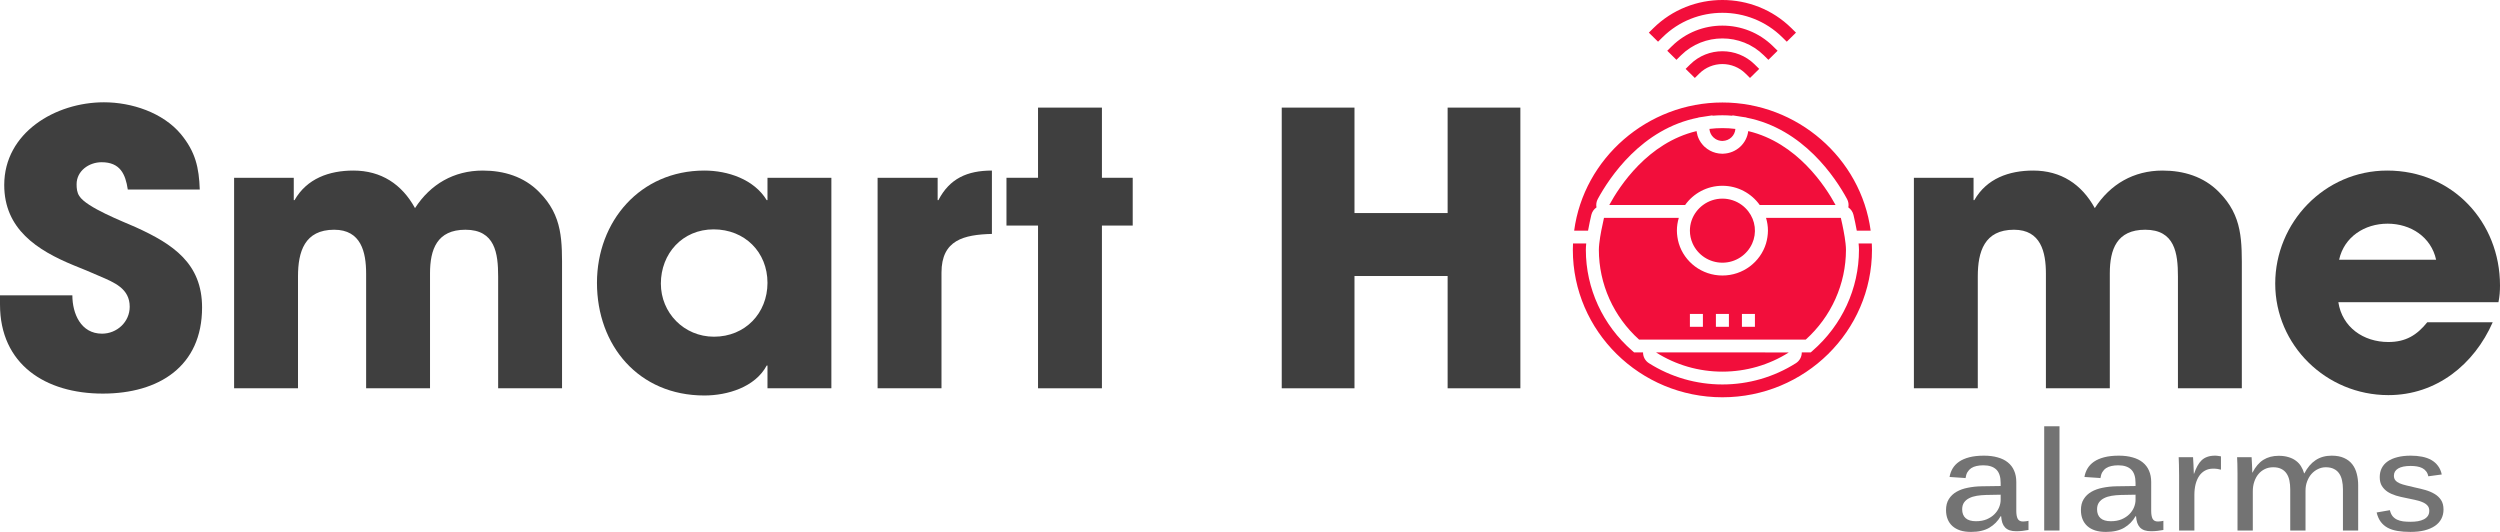
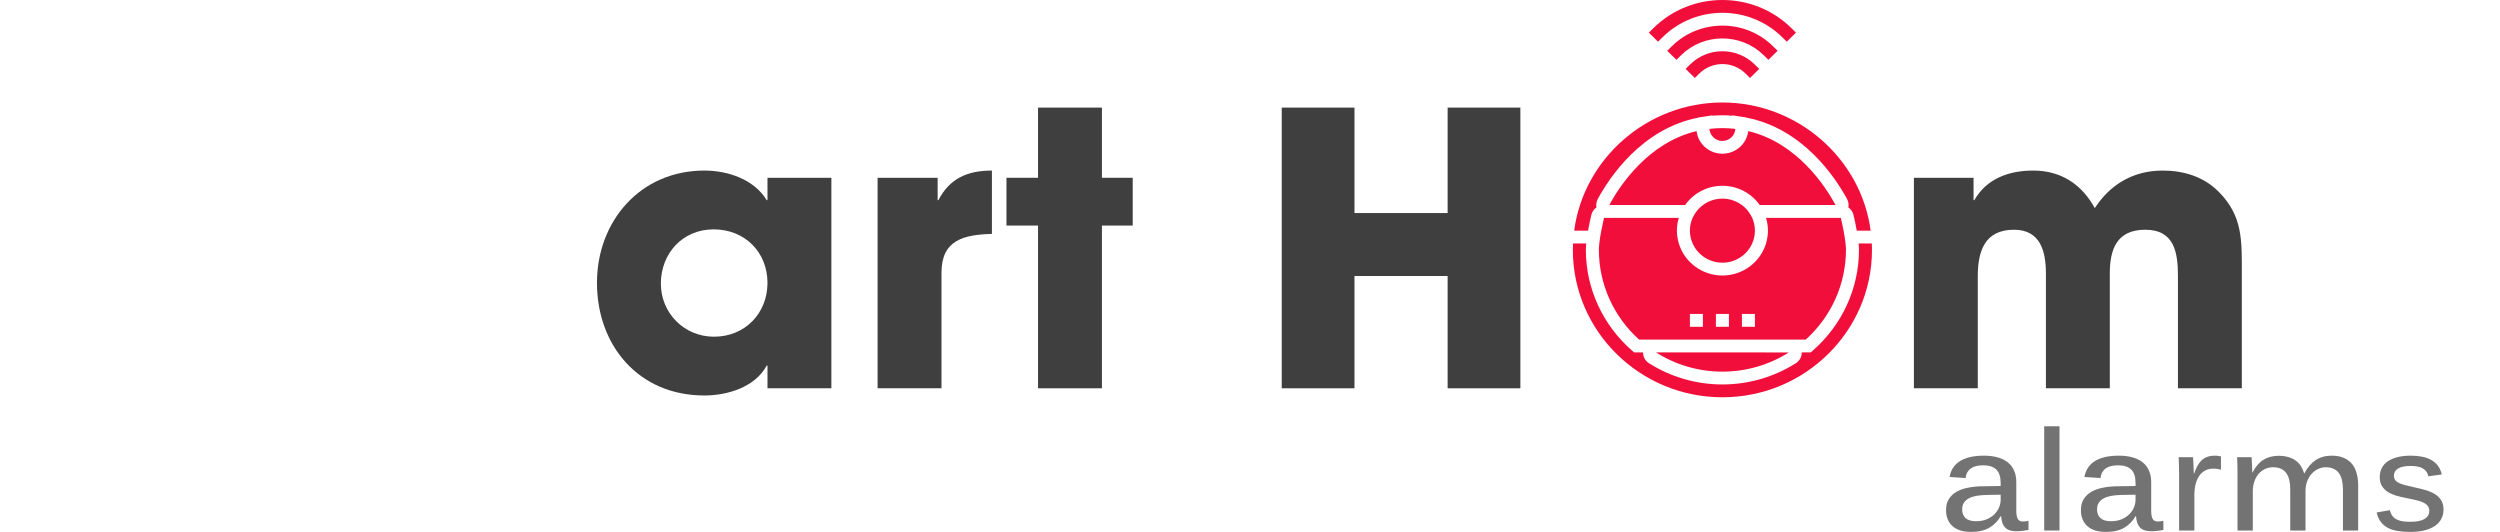
<svg xmlns="http://www.w3.org/2000/svg" width="235" height="50" viewBox="0 0 235 50" fill="none">
-   <path d="M18.995 28.905C18.995 34.431 14.943 36.998 9.66 36.998C4.269 36.998 0 34.253 0 28.619V27.764H6.802C6.802 29.475 7.598 31.365 9.588 31.365C10.999 31.365 12.193 30.259 12.193 28.833C12.193 27.122 10.745 26.551 9.335 25.945C8.539 25.589 7.743 25.268 6.947 24.947C3.473 23.521 0.398 21.524 0.398 17.388C0.398 12.468 5.21 9.615 9.769 9.615C12.374 9.615 15.304 10.578 17.005 12.61C18.38 14.286 18.705 15.748 18.778 17.816H12.012C11.795 16.354 11.288 15.249 9.552 15.249C8.358 15.249 7.2 16.069 7.2 17.317C7.2 17.709 7.236 18.101 7.453 18.422C8.104 19.492 11.614 20.847 12.736 21.346C16.281 22.95 18.995 24.769 18.995 28.905Z" fill="#3F3F3F" />
-   <path d="M52.832 36.499H46.826V25.981C46.826 23.806 46.537 21.595 43.751 21.595C41.073 21.595 40.422 23.449 40.422 25.696V36.499H34.416V25.731C34.416 23.699 33.946 21.595 31.413 21.595C28.627 21.595 28.012 23.663 28.012 25.981V36.499H22.006V16.711H27.614V18.814H27.687C28.844 16.782 30.943 16.033 33.222 16.033C35.827 16.033 37.781 17.317 39.011 19.563C40.458 17.317 42.665 16.033 45.379 16.033C47.369 16.033 49.25 16.604 50.661 18.03C52.941 20.312 52.832 22.665 52.832 25.696V36.499Z" fill="#3F3F3F" />
  <path d="M78.149 36.499H72.143V34.36H72.071C70.985 36.392 68.38 37.176 66.21 37.176C60.023 37.176 56.115 32.47 56.115 26.587C56.115 20.811 60.167 16.033 66.21 16.033C68.417 16.033 70.877 16.853 72.071 18.814H72.143V16.711H78.149V36.499ZM72.143 26.587C72.143 23.699 70.009 21.56 67.078 21.56C64.147 21.56 62.121 23.842 62.121 26.658C62.121 29.404 64.292 31.65 67.114 31.65C70.045 31.65 72.143 29.439 72.143 26.587Z" fill="#3F3F3F" />
  <path d="M93.24 21.988C90.599 22.059 88.5 22.558 88.5 25.624V36.499H82.494V16.711H88.139V18.814H88.211C89.26 16.782 90.924 16.033 93.24 16.033V21.988Z" fill="#3F3F3F" />
  <path d="M106.475 21.203H103.581V36.499H97.575V21.203H94.608V16.711H97.575V10.115H103.581V16.711H106.475V21.203Z" fill="#3F3F3F" />
  <path d="M142.915 36.499H136.077V25.945H127.322V36.499H120.483V10.115H127.322V20.027H136.077V10.115H142.915V36.499Z" fill="#3F3F3F" />
  <path d="M149.277 21.681H147.971C148.876 14.874 154.872 9.634 161.907 9.634C168.941 9.634 174.938 14.874 175.842 21.681H174.537C174.447 21.186 174.344 20.694 174.229 20.204C174.162 19.917 173.989 19.664 173.744 19.495C173.797 19.227 173.754 18.95 173.623 18.709C172.55 16.728 169.511 12.093 164.163 11.057L164.159 11.041L163.769 10.986L162.84 10.84L162.851 10.879C162.223 10.822 161.592 10.822 160.965 10.878L160.975 10.84L160.046 10.985L159.655 11.041L159.65 11.057C154.303 12.093 151.264 16.728 150.19 18.709C150.06 18.95 150.017 19.227 150.069 19.495C149.832 19.661 149.654 19.907 149.584 20.204C149.495 20.587 149.377 21.123 149.277 21.681ZM175.95 22.886H174.708C174.729 23.101 174.743 23.307 174.743 23.488C174.743 27.111 173.152 30.569 170.378 32.976L170.205 33.126H169.367C169.369 33.328 169.32 33.528 169.222 33.705C169.125 33.883 168.983 34.033 168.81 34.142C166.747 35.448 164.359 36.139 161.907 36.139C159.454 36.139 157.067 35.448 155.003 34.142C154.83 34.034 154.689 33.883 154.591 33.706C154.494 33.528 154.444 33.329 154.446 33.127H153.608L153.435 32.977C150.661 30.569 149.07 27.111 149.07 23.489C149.07 23.308 149.084 23.101 149.105 22.887H147.863C147.852 23.097 147.847 23.297 147.847 23.489C147.847 31.129 154.154 37.344 161.906 37.344C169.658 37.344 175.966 31.129 175.966 23.489C175.966 23.297 175.961 23.097 175.95 22.886ZM164.346 19.875C164.172 19.647 163.967 19.445 163.736 19.274L163.733 19.272C163.207 18.882 162.566 18.671 161.907 18.671C161.249 18.671 160.608 18.882 160.082 19.272L160.078 19.275C159.847 19.446 159.642 19.647 159.468 19.875C159.067 20.394 158.85 21.029 158.851 21.682C158.851 22.096 158.938 22.506 159.107 22.886C159.58 23.949 160.656 24.693 161.907 24.693C163.157 24.693 164.233 23.948 164.706 22.886C164.925 22.398 165.006 21.861 164.943 21.332C164.88 20.802 164.674 20.299 164.346 19.875ZM160.751 12.421C160.764 12.46 160.776 12.499 160.794 12.537C160.808 12.568 160.826 12.598 160.844 12.628C160.865 12.665 160.884 12.701 160.908 12.736C160.93 12.766 160.956 12.793 160.981 12.822C161.006 12.852 161.03 12.882 161.059 12.91C161.107 12.955 161.16 12.996 161.215 13.033L161.235 13.049C161.434 13.179 161.668 13.248 161.906 13.248H161.911C161.922 13.248 161.932 13.245 161.944 13.245C162.248 13.236 162.537 13.115 162.756 12.907C162.975 12.698 163.107 12.417 163.126 12.118C162.318 12.017 161.499 12.017 160.691 12.117L160.686 12.118C160.688 12.146 160.696 12.171 160.699 12.199C160.704 12.238 160.709 12.278 160.718 12.316C160.727 12.352 160.739 12.386 160.751 12.421ZM169.74 31.922H154.073C152.884 30.851 151.934 29.549 151.283 28.097C150.633 26.645 150.295 25.076 150.293 23.488C150.293 23.324 150.307 23.119 150.333 22.886C150.353 22.703 150.379 22.502 150.414 22.284C150.444 22.096 150.48 21.893 150.52 21.682C150.59 21.308 150.675 20.906 150.775 20.477H157.808C157.689 20.868 157.628 21.274 157.628 21.682C157.628 21.887 157.648 22.087 157.677 22.284C157.707 22.49 157.749 22.691 157.809 22.886C158.336 24.626 159.973 25.898 161.907 25.898C163.842 25.898 165.478 24.626 166.006 22.886C166.065 22.691 166.107 22.489 166.138 22.284C166.166 22.087 166.187 21.887 166.187 21.682C166.187 21.263 166.122 20.859 166.006 20.477H173.039C173.14 20.906 173.224 21.308 173.295 21.682C173.335 21.893 173.371 22.096 173.401 22.284C173.435 22.503 173.462 22.703 173.482 22.886C173.507 23.119 173.521 23.324 173.521 23.488C173.519 25.076 173.181 26.645 172.53 28.097C171.88 29.549 170.929 30.851 169.74 31.922ZM160.073 29.512H158.851V30.717H160.073V29.512ZM162.518 29.512H161.295V30.717H162.518V29.512ZM164.963 29.512H163.741V30.717H164.963V29.512ZM161.907 34.934C164.125 34.934 166.284 34.31 168.15 33.129L155.669 33.127C157.529 34.309 159.694 34.936 161.907 34.934ZM160.479 13.997C160.398 13.939 160.32 13.876 160.247 13.809C160.226 13.79 160.204 13.772 160.183 13.752C160.147 13.717 160.115 13.679 160.082 13.642L160.05 13.608C159.991 13.54 159.935 13.468 159.882 13.394L159.874 13.38C159.834 13.322 159.797 13.262 159.763 13.2L159.751 13.179C159.718 13.119 159.688 13.057 159.661 12.993L159.65 12.97C159.622 12.904 159.598 12.838 159.576 12.771L159.57 12.753C159.539 12.651 159.515 12.546 159.498 12.44C159.494 12.421 159.491 12.401 159.488 12.381C159.485 12.362 159.48 12.343 159.478 12.323C154.897 13.413 152.235 17.493 151.272 19.27H158.401C159.175 18.18 160.457 17.463 161.907 17.463C163.358 17.463 164.64 18.18 165.414 19.27H172.543C171.579 17.492 168.917 13.412 164.335 12.323L164.333 12.329C164.263 12.897 163.99 13.422 163.563 13.81C163.137 14.198 162.584 14.423 162.004 14.446C161.977 14.448 161.951 14.451 161.924 14.451H161.907C161.896 14.451 161.886 14.449 161.874 14.449C161.773 14.448 161.671 14.441 161.571 14.427L161.566 14.426C161.177 14.374 160.808 14.229 160.49 14.003C160.486 14.002 160.483 13.999 160.479 13.997ZM156.288 3.494C159.385 0.441 164.427 0.441 167.525 3.494L167.957 3.92L168.822 3.068L168.39 2.642C164.815 -0.881 158.998 -0.881 155.423 2.642L154.991 3.068L155.856 3.92L156.288 3.494ZM158.881 6.05L158.449 6.476L159.314 7.328L159.746 6.902C160.319 6.338 161.097 6.021 161.907 6.021C162.717 6.021 163.495 6.338 164.068 6.902L164.5 7.328L165.365 6.476L164.932 6.05C163.264 4.406 160.549 4.406 158.881 6.05ZM166.229 5.624L167.094 4.772L166.662 4.346C164.04 1.762 159.774 1.762 157.153 4.346L156.721 4.772L157.585 5.624L158.017 5.198C160.163 3.084 163.652 3.084 165.797 5.198L166.229 5.624Z" fill="#F20E3B" />
  <path d="M210.732 36.499H204.726V25.981C204.726 23.806 204.437 21.595 201.651 21.595C198.973 21.595 198.322 23.449 198.322 25.696V36.499H192.316V25.731C192.316 23.699 191.846 21.595 189.313 21.595C186.527 21.595 185.912 23.663 185.912 25.981V36.499H179.906V16.711H185.514V18.814H185.587C186.745 16.782 188.843 16.033 191.122 16.033C193.727 16.033 195.681 17.317 196.911 19.563C198.358 17.317 200.565 16.033 203.279 16.033C205.269 16.033 207.15 16.604 208.561 18.03C210.841 20.312 210.732 22.665 210.732 25.696V36.499Z" fill="#3F3F3F" />
-   <path d="M235 26.837C235 27.371 234.964 27.871 234.855 28.405H219.804C220.166 30.759 222.156 32.149 224.508 32.149C226.136 32.149 227.185 31.507 228.162 30.295H234.313C232.576 34.253 229.03 37.141 224.508 37.141C218.646 37.141 213.871 32.434 213.871 26.658C213.871 20.918 218.502 16.033 224.399 16.033C230.55 16.033 235 20.882 235 26.837ZM228.994 24.412C228.524 22.273 226.606 21.025 224.435 21.025C222.265 21.025 220.347 22.273 219.877 24.412H228.994Z" fill="#3F3F3F" />
  <path d="M184.444 47.878C184.444 48.235 184.553 48.511 184.769 48.707C184.985 48.899 185.31 48.995 185.743 48.995C186.127 48.995 186.465 48.934 186.756 48.812C187.048 48.686 187.289 48.527 187.479 48.335C187.673 48.139 187.819 47.924 187.916 47.689C188.013 47.45 188.062 47.217 188.062 46.99V46.501L186.677 46.527C186.372 46.535 186.085 46.562 185.816 46.605C185.546 46.649 185.31 46.723 185.107 46.827C184.904 46.927 184.742 47.062 184.623 47.232C184.504 47.402 184.444 47.617 184.444 47.878ZM182.927 47.944C182.927 47.534 183.016 47.191 183.192 46.912C183.369 46.629 183.61 46.401 183.914 46.227C184.219 46.052 184.572 45.926 184.974 45.848C185.381 45.765 185.813 45.719 186.273 45.711L188.062 45.685V45.397C188.062 44.823 187.925 44.403 187.651 44.137C187.377 43.872 186.973 43.739 186.438 43.739C186.204 43.739 185.99 43.761 185.796 43.804C185.606 43.844 185.438 43.911 185.292 44.007C185.151 44.103 185.034 44.227 184.941 44.379C184.853 44.531 184.793 44.718 184.762 44.94L183.259 44.836C183.307 44.544 183.404 44.277 183.55 44.033C183.696 43.789 183.897 43.578 184.153 43.4C184.413 43.221 184.736 43.082 185.12 42.982C185.504 42.882 185.961 42.832 186.491 42.832C186.977 42.832 187.408 42.886 187.783 42.995C188.163 43.099 188.481 43.256 188.737 43.465C188.998 43.674 189.194 43.933 189.327 44.242C189.464 44.551 189.532 44.906 189.532 45.306V48.022C189.532 48.348 189.576 48.596 189.665 48.766C189.757 48.936 189.921 49.021 190.155 49.021C190.186 49.021 190.226 49.019 190.274 49.014C190.323 49.01 190.371 49.005 190.42 49.001C190.473 48.992 190.522 48.986 190.566 48.981C190.614 48.973 190.652 48.964 190.678 48.955V49.817C190.493 49.852 190.305 49.88 190.115 49.902C189.93 49.924 189.735 49.935 189.532 49.935C189.289 49.935 189.082 49.906 188.909 49.85C188.737 49.789 188.594 49.7 188.479 49.582C188.368 49.465 188.282 49.319 188.22 49.145C188.163 48.966 188.126 48.76 188.108 48.525H188.062C187.801 48.981 187.445 49.343 186.995 49.608C186.549 49.869 185.977 50 185.279 50C184.895 50 184.557 49.954 184.265 49.863C183.974 49.767 183.729 49.63 183.53 49.452C183.331 49.273 183.181 49.058 183.08 48.805C182.978 48.553 182.927 48.266 182.927 47.944Z" fill="#737373" />
  <path d="M192.155 49.869V40.07H193.593V49.869H192.155Z" fill="#737373" />
  <path d="M197.124 47.878C197.124 48.235 197.232 48.511 197.448 48.707C197.665 48.899 197.989 48.995 198.422 48.995C198.806 48.995 199.144 48.934 199.436 48.812C199.727 48.686 199.968 48.527 200.158 48.335C200.352 48.139 200.498 47.924 200.595 47.689C200.692 47.45 200.741 47.217 200.741 46.99V46.501L199.356 46.527C199.052 46.535 198.764 46.562 198.495 46.605C198.226 46.649 197.989 46.723 197.786 46.827C197.583 46.927 197.422 47.062 197.303 47.232C197.183 47.402 197.124 47.617 197.124 47.878ZM195.607 47.944C195.607 47.534 195.695 47.191 195.872 46.912C196.048 46.629 196.289 46.401 196.594 46.227C196.898 46.052 197.252 45.926 197.654 45.848C198.06 45.765 198.493 45.719 198.952 45.711L200.741 45.685V45.397C200.741 44.823 200.604 44.403 200.33 44.137C200.056 43.872 199.652 43.739 199.118 43.739C198.884 43.739 198.669 43.761 198.475 43.804C198.285 43.844 198.117 43.911 197.972 44.007C197.83 44.103 197.713 44.227 197.621 44.379C197.532 44.531 197.473 44.718 197.442 44.94L195.938 44.836C195.986 44.544 196.084 44.277 196.229 44.033C196.375 43.789 196.576 43.578 196.832 43.4C197.093 43.221 197.415 43.082 197.799 42.982C198.184 42.882 198.641 42.832 199.171 42.832C199.657 42.832 200.087 42.886 200.463 42.995C200.842 43.099 201.16 43.256 201.417 43.465C201.677 43.674 201.874 43.933 202.006 44.242C202.143 44.551 202.212 44.906 202.212 45.306V48.022C202.212 48.348 202.256 48.596 202.344 48.766C202.437 48.936 202.6 49.021 202.834 49.021C202.865 49.021 202.905 49.019 202.954 49.014C203.002 49.01 203.051 49.005 203.099 49.001C203.152 48.992 203.201 48.986 203.245 48.981C203.294 48.973 203.331 48.964 203.358 48.955V49.817C203.172 49.852 202.984 49.88 202.795 49.902C202.609 49.924 202.415 49.935 202.212 49.935C201.969 49.935 201.761 49.906 201.589 49.85C201.417 49.789 201.273 49.7 201.158 49.582C201.048 49.465 200.962 49.319 200.9 49.145C200.842 48.966 200.805 48.76 200.787 48.525H200.741C200.48 48.981 200.125 49.343 199.674 49.608C199.228 49.869 198.656 50 197.958 50C197.574 50 197.236 49.954 196.945 49.863C196.653 49.767 196.408 49.63 196.209 49.452C196.011 49.273 195.861 49.058 195.759 48.805C195.657 48.553 195.607 48.266 195.607 47.944Z" fill="#737373" />
  <path d="M208.77 44.15C208.673 44.12 208.562 44.096 208.439 44.079C208.319 44.061 208.182 44.053 208.028 44.053C207.745 44.053 207.493 44.113 207.273 44.235C207.056 44.353 206.873 44.52 206.723 44.738C206.577 44.956 206.464 45.217 206.385 45.521C206.31 45.822 206.272 46.157 206.272 46.527V49.869H204.835V44.666C204.835 44.51 204.833 44.342 204.828 44.163C204.828 43.981 204.826 43.809 204.821 43.648C204.817 43.482 204.808 43.258 204.795 42.975H206.146C206.164 43.271 206.177 43.502 206.186 43.667C206.195 43.828 206.202 43.989 206.206 44.15C206.215 44.307 206.219 44.431 206.219 44.523H206.246C206.339 44.248 206.442 44.007 206.557 43.798C206.672 43.585 206.805 43.406 206.955 43.263C207.109 43.119 207.288 43.012 207.491 42.943C207.694 42.869 207.935 42.832 208.213 42.832C208.319 42.832 208.423 42.84 208.525 42.858C208.631 42.871 208.712 42.884 208.77 42.897V44.15Z" fill="#737373" />
  <path d="M215.282 49.869V45.992C215.282 45.691 215.255 45.415 215.202 45.162C215.149 44.906 215.059 44.686 214.931 44.503C214.807 44.32 214.644 44.179 214.44 44.079C214.237 43.974 213.983 43.922 213.679 43.922C213.392 43.922 213.131 43.978 212.897 44.092C212.663 44.205 212.462 44.361 212.294 44.562C212.126 44.762 211.996 45.001 211.903 45.28C211.81 45.554 211.764 45.854 211.764 46.181V49.869H210.326V44.549C210.326 44.401 210.324 44.244 210.32 44.079C210.32 43.909 210.318 43.75 210.313 43.602C210.309 43.45 210.3 43.241 210.287 42.975H211.651C211.669 43.249 211.68 43.461 211.685 43.609C211.693 43.757 211.7 43.904 211.704 44.053C211.709 44.2 211.711 44.322 211.711 44.418H211.738C212.016 43.874 212.356 43.476 212.758 43.223C213.164 42.971 213.645 42.845 214.202 42.845C214.546 42.845 214.851 42.886 215.116 42.969C215.386 43.047 215.617 43.16 215.812 43.308C216.011 43.452 216.172 43.626 216.295 43.831C216.423 44.031 216.521 44.253 216.587 44.496H216.613C216.892 43.952 217.243 43.539 217.667 43.256C218.091 42.973 218.594 42.832 219.177 42.832C219.641 42.832 220.032 42.906 220.35 43.054C220.668 43.197 220.924 43.395 221.118 43.648C221.313 43.9 221.452 44.196 221.536 44.536C221.624 44.871 221.668 45.23 221.668 45.613V49.869H220.237V45.992C220.237 45.691 220.208 45.415 220.151 45.162C220.098 44.906 220.007 44.686 219.879 44.503C219.756 44.32 219.59 44.179 219.383 44.079C219.179 43.974 218.925 43.922 218.621 43.922C218.365 43.922 218.122 43.978 217.892 44.092C217.662 44.2 217.459 44.353 217.282 44.549C217.11 44.745 216.973 44.977 216.872 45.247C216.77 45.513 216.719 45.802 216.719 46.115V49.869H215.282Z" fill="#737373" />
  <path d="M229.69 47.891C229.69 48.218 229.622 48.511 229.485 48.773C229.348 49.034 229.147 49.256 228.882 49.438C228.617 49.617 228.293 49.756 227.908 49.856C227.524 49.952 227.085 50 226.59 50C226.131 50 225.722 49.969 225.364 49.909C225.007 49.848 224.698 49.748 224.437 49.608C224.176 49.465 223.96 49.278 223.788 49.047C223.616 48.812 223.487 48.52 223.404 48.172L224.649 47.957C224.702 48.187 224.786 48.374 224.901 48.518C225.016 48.657 225.155 48.766 225.318 48.844C225.486 48.923 225.676 48.977 225.888 49.008C226.104 49.034 226.338 49.047 226.59 49.047C226.842 49.047 227.074 49.029 227.286 48.995C227.502 48.955 227.69 48.895 227.849 48.812C228.008 48.729 228.131 48.623 228.22 48.492C228.308 48.361 228.352 48.2 228.352 48.009C228.352 47.809 228.295 47.645 228.18 47.519C228.065 47.389 227.906 47.282 227.703 47.199C227.5 47.112 227.261 47.04 226.988 46.984C226.718 46.927 226.429 46.866 226.12 46.801C225.815 46.744 225.517 46.673 225.225 46.586C224.938 46.498 224.68 46.383 224.45 46.24C224.225 46.092 224.042 45.907 223.9 45.685C223.763 45.463 223.695 45.184 223.695 44.849C223.695 44.536 223.757 44.255 223.881 44.007C224.009 43.754 224.194 43.543 224.437 43.373C224.684 43.199 224.989 43.067 225.351 42.975C225.713 42.88 226.131 42.832 226.603 42.832C226.992 42.832 227.35 42.864 227.677 42.93C228.008 42.995 228.299 43.099 228.551 43.243C228.803 43.387 229.01 43.572 229.174 43.798C229.342 44.02 229.459 44.288 229.525 44.601L228.26 44.771C228.224 44.584 228.156 44.427 228.054 44.301C227.957 44.174 227.836 44.074 227.69 44C227.544 43.926 227.378 43.874 227.193 43.844C227.007 43.813 226.811 43.798 226.603 43.798C226.087 43.798 225.693 43.878 225.424 44.039C225.159 44.2 225.027 44.427 225.027 44.718C225.027 44.897 225.075 45.043 225.172 45.156C225.27 45.269 225.404 45.363 225.576 45.437C225.753 45.511 225.963 45.576 226.206 45.632C226.449 45.689 226.716 45.752 227.007 45.822C227.339 45.891 227.665 45.972 227.988 46.063C228.31 46.155 228.597 46.277 228.849 46.429C229.101 46.577 229.304 46.768 229.459 47.003C229.613 47.238 229.69 47.534 229.69 47.891Z" fill="#737373" />
</svg>